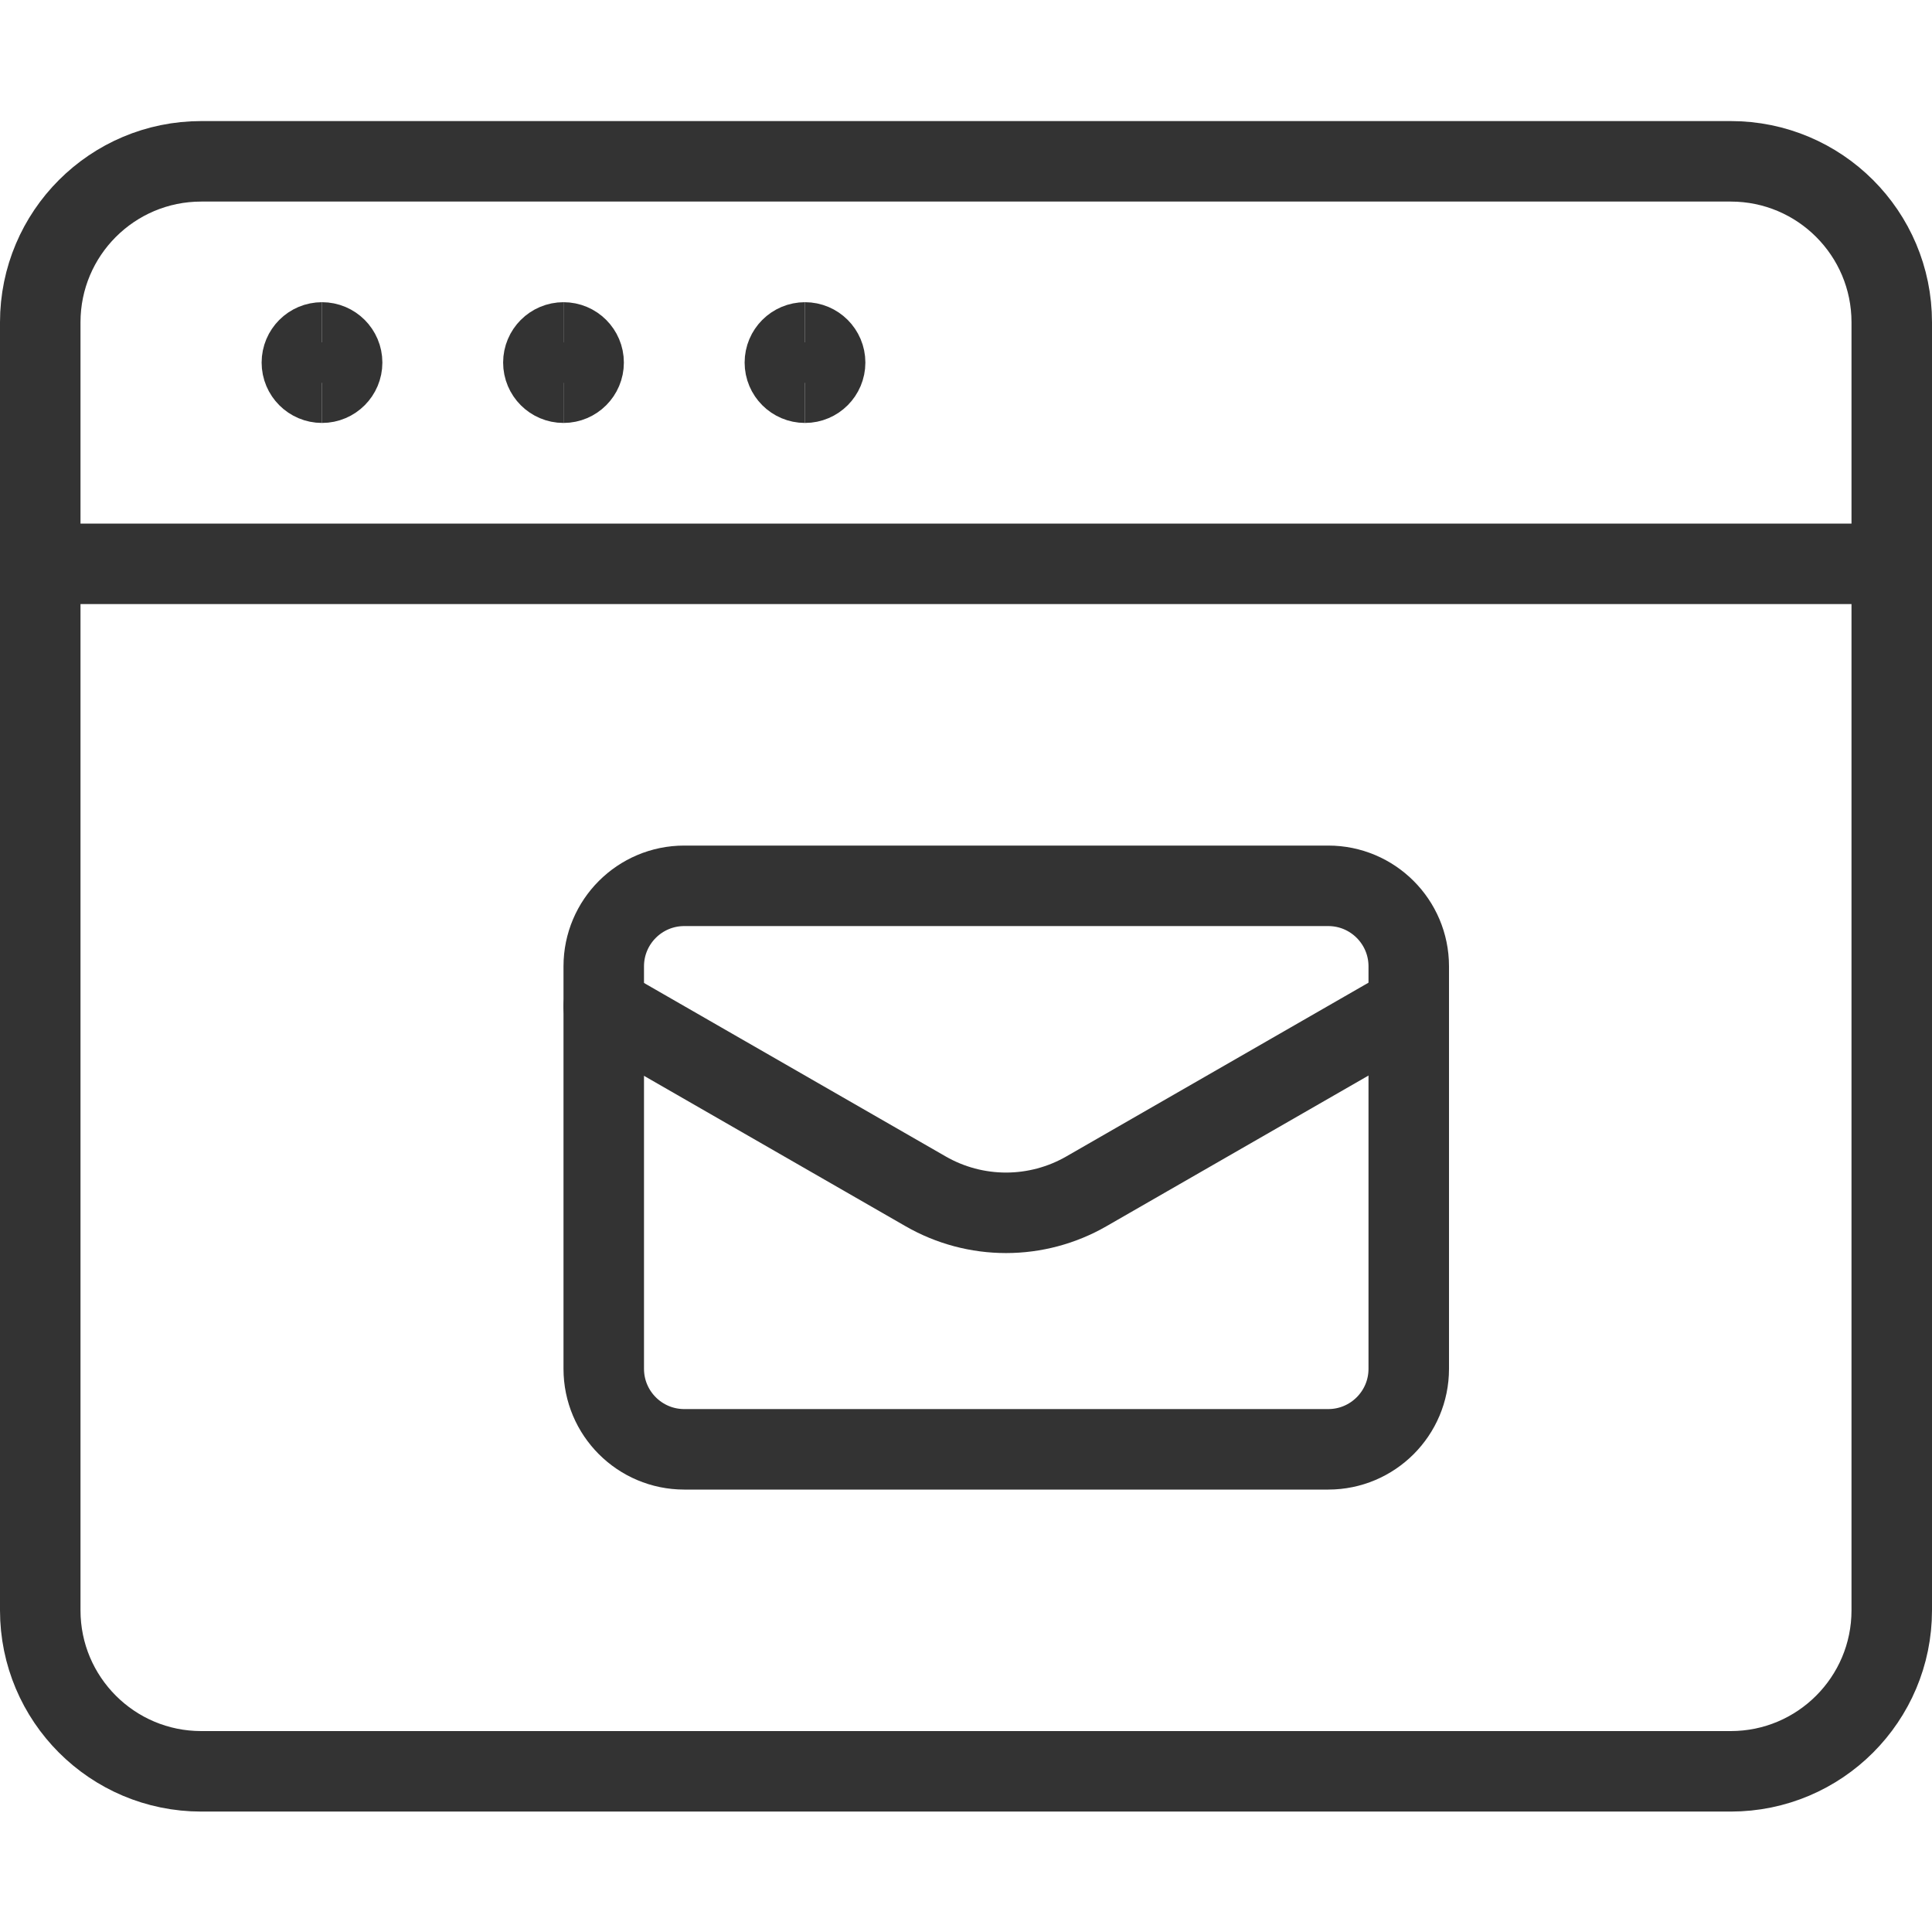
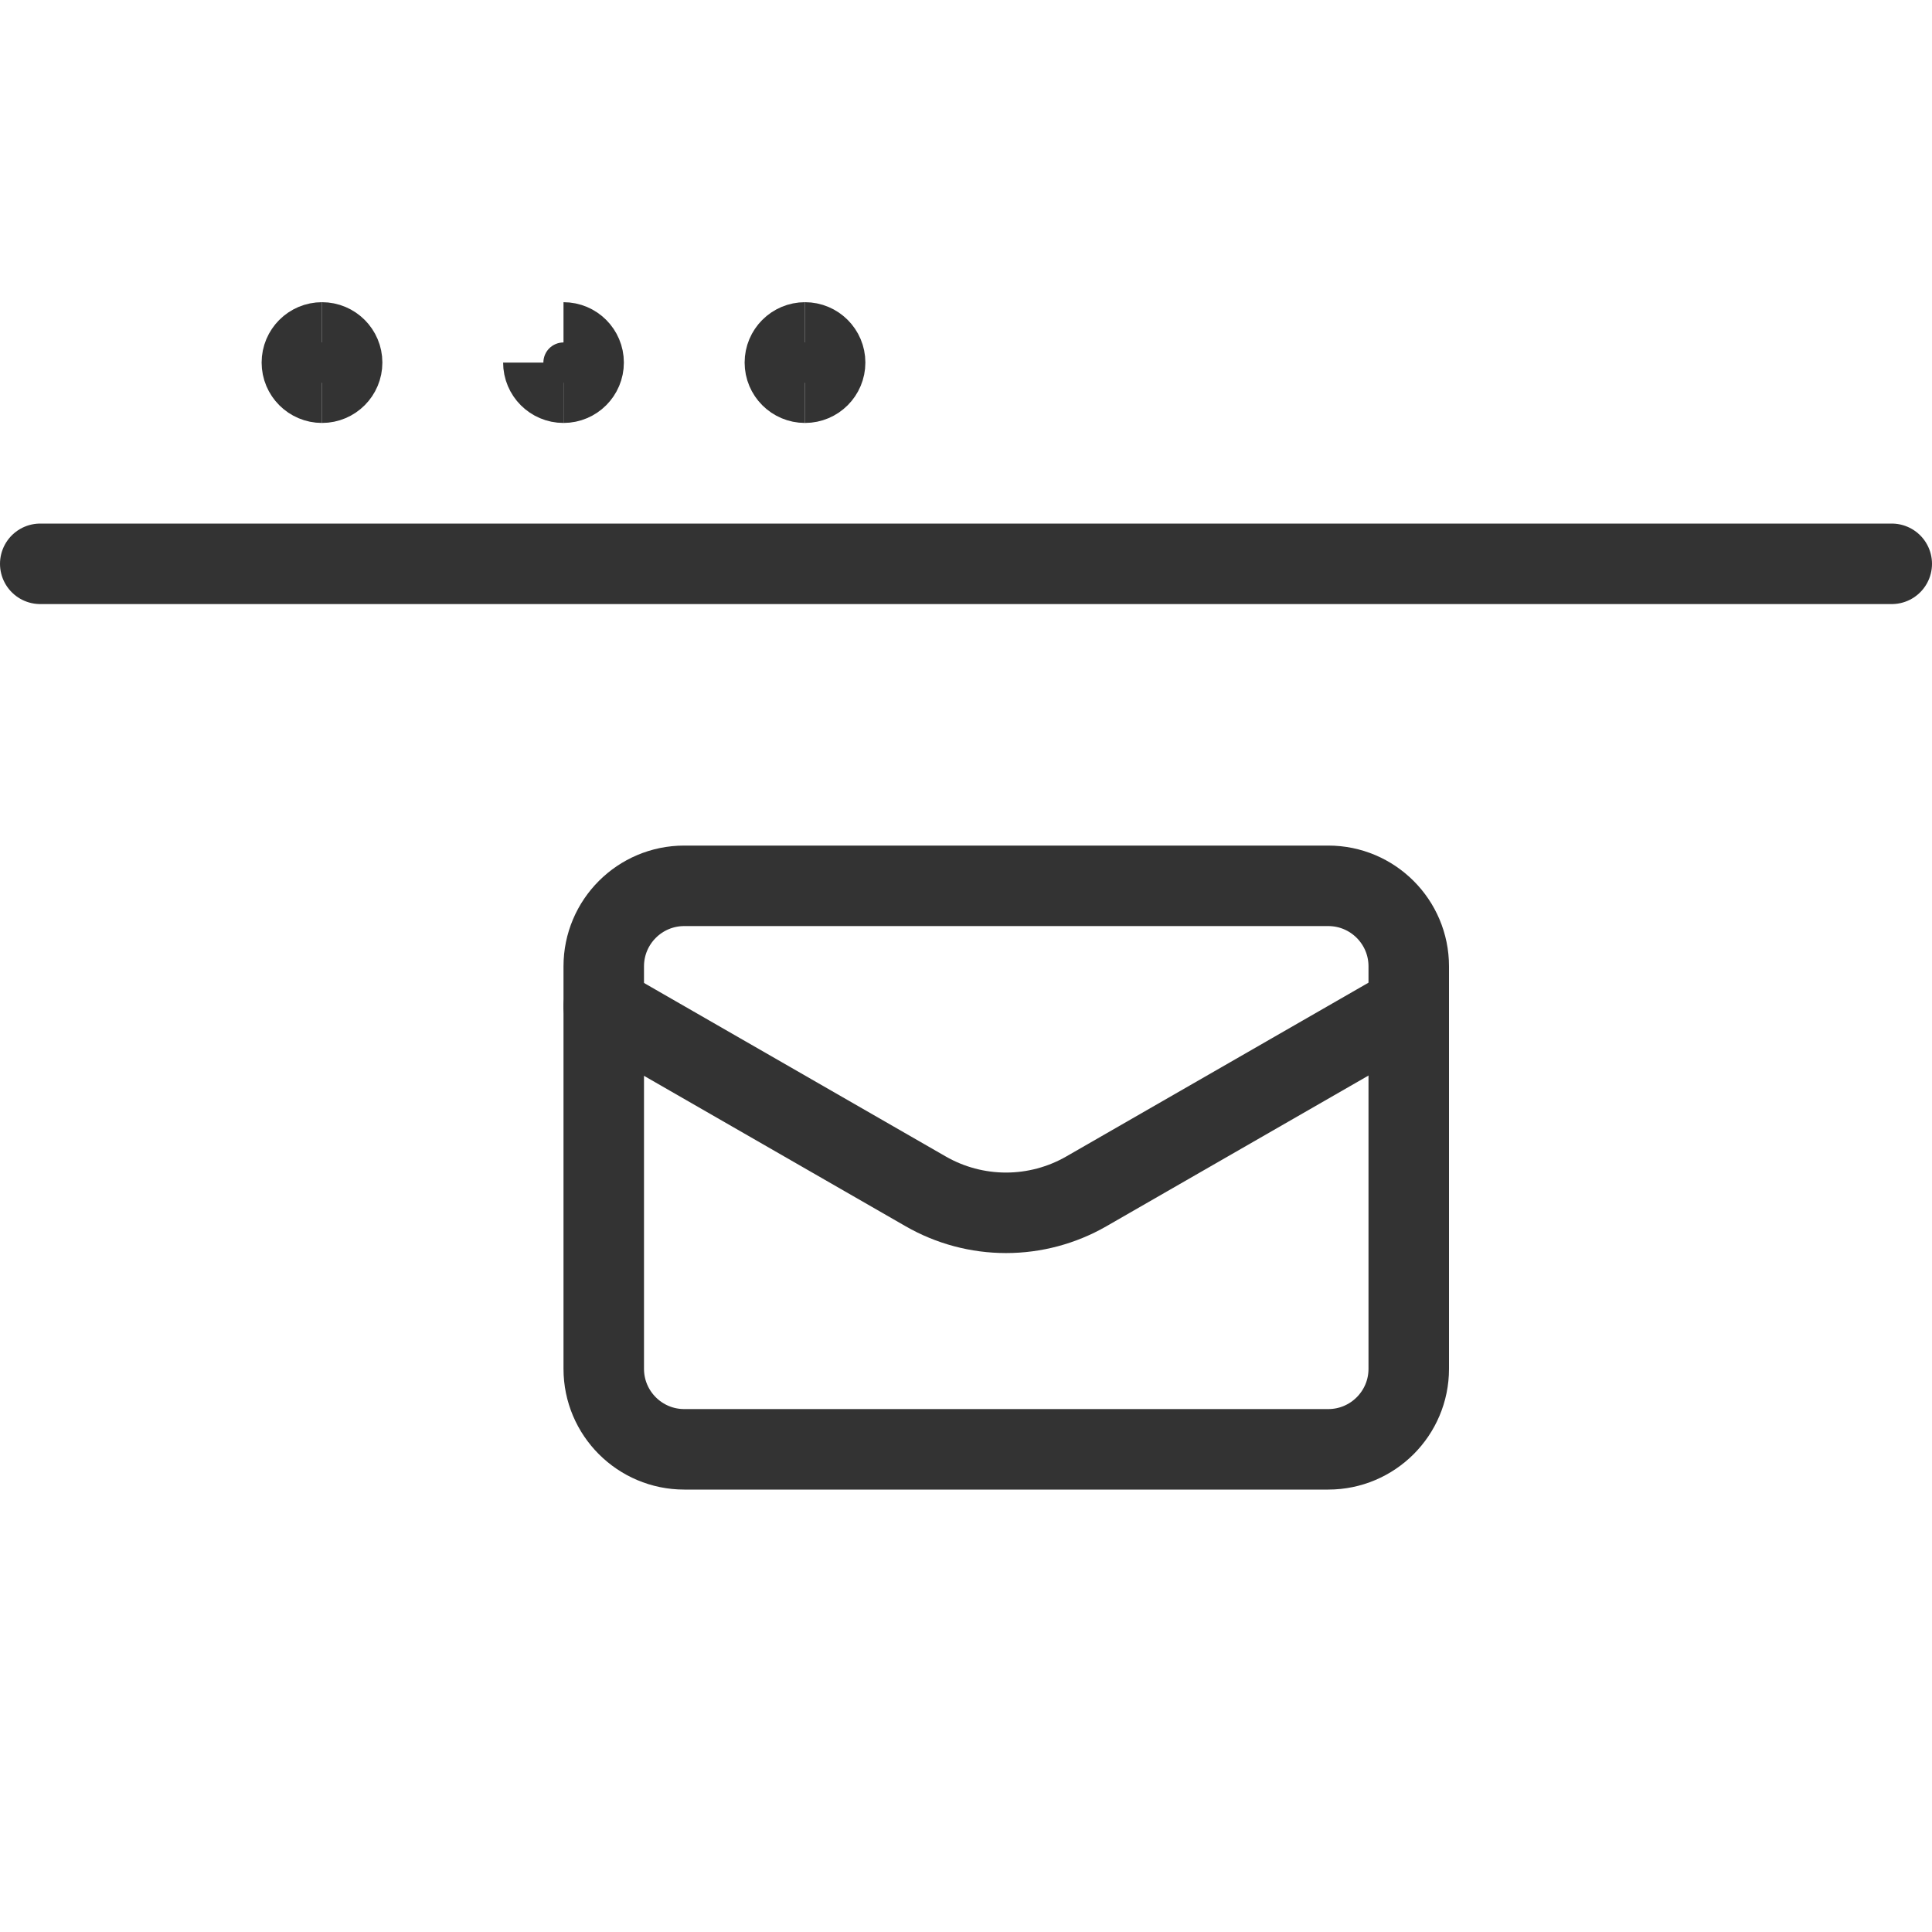
<svg xmlns="http://www.w3.org/2000/svg" fill="none" viewBox="0 0 48 48">
  <g transform="matrix(2,0,0,2,0,0)">
-     <path stroke="#333333" stroke-linecap="round" stroke-linejoin="round" d="M21.5 2.004H2.5C1.395 2.004 0.5 2.899 0.5 4.004V20.004C0.5 21.108 1.395 22.004 2.5 22.004H21.5C22.605 22.004 23.5 21.108 23.5 20.004V4.004C23.5 2.899 22.605 2.004 21.5 2.004Z" />
    <path stroke="#333333" stroke-linecap="round" stroke-linejoin="round" d="M0.5 7.004H23.5" />
    <path stroke="#333333" d="M4 4.754C3.862 4.754 3.75 4.642 3.75 4.504C3.75 4.366 3.862 4.254 4 4.254" />
    <path stroke="#333333" d="M4 4.754C4.138 4.754 4.25 4.642 4.25 4.504C4.25 4.366 4.138 4.254 4 4.254" />
-     <path stroke="#333333" d="M7 4.754C6.862 4.754 6.75 4.642 6.75 4.504C6.75 4.366 6.862 4.254 7 4.254" />
+     <path stroke="#333333" d="M7 4.754C6.862 4.754 6.75 4.642 6.75 4.504" />
    <path stroke="#333333" d="M7 4.754C7.138 4.754 7.25 4.642 7.25 4.504C7.25 4.366 7.138 4.254 7 4.254" />
    <path stroke="#333333" d="M10 4.754C9.862 4.754 9.75 4.642 9.75 4.504C9.75 4.366 9.862 4.254 10 4.254" />
    <path stroke="#333333" d="M10 4.754C10.138 4.754 10.25 4.642 10.25 4.504C10.25 4.366 10.138 4.254 10 4.254" />
    <path stroke="#333333" stroke-linecap="round" stroke-linejoin="round" d="M16.5 11.004H8.5C7.948 11.004 7.5 11.452 7.5 12.004V17.004C7.5 17.556 7.948 18.004 8.5 18.004H16.5C17.052 18.004 17.5 17.556 17.5 17.004V12.004C17.5 11.452 17.052 11.004 16.5 11.004Z" />
    <path stroke="#333333" stroke-linecap="round" stroke-linejoin="round" d="M7.5 12.5L11.5 14.8C11.803 14.974 12.147 15.066 12.497 15.066C12.847 15.066 13.191 14.974 13.494 14.8L17.494 12.5" />
  </g>
</svg>